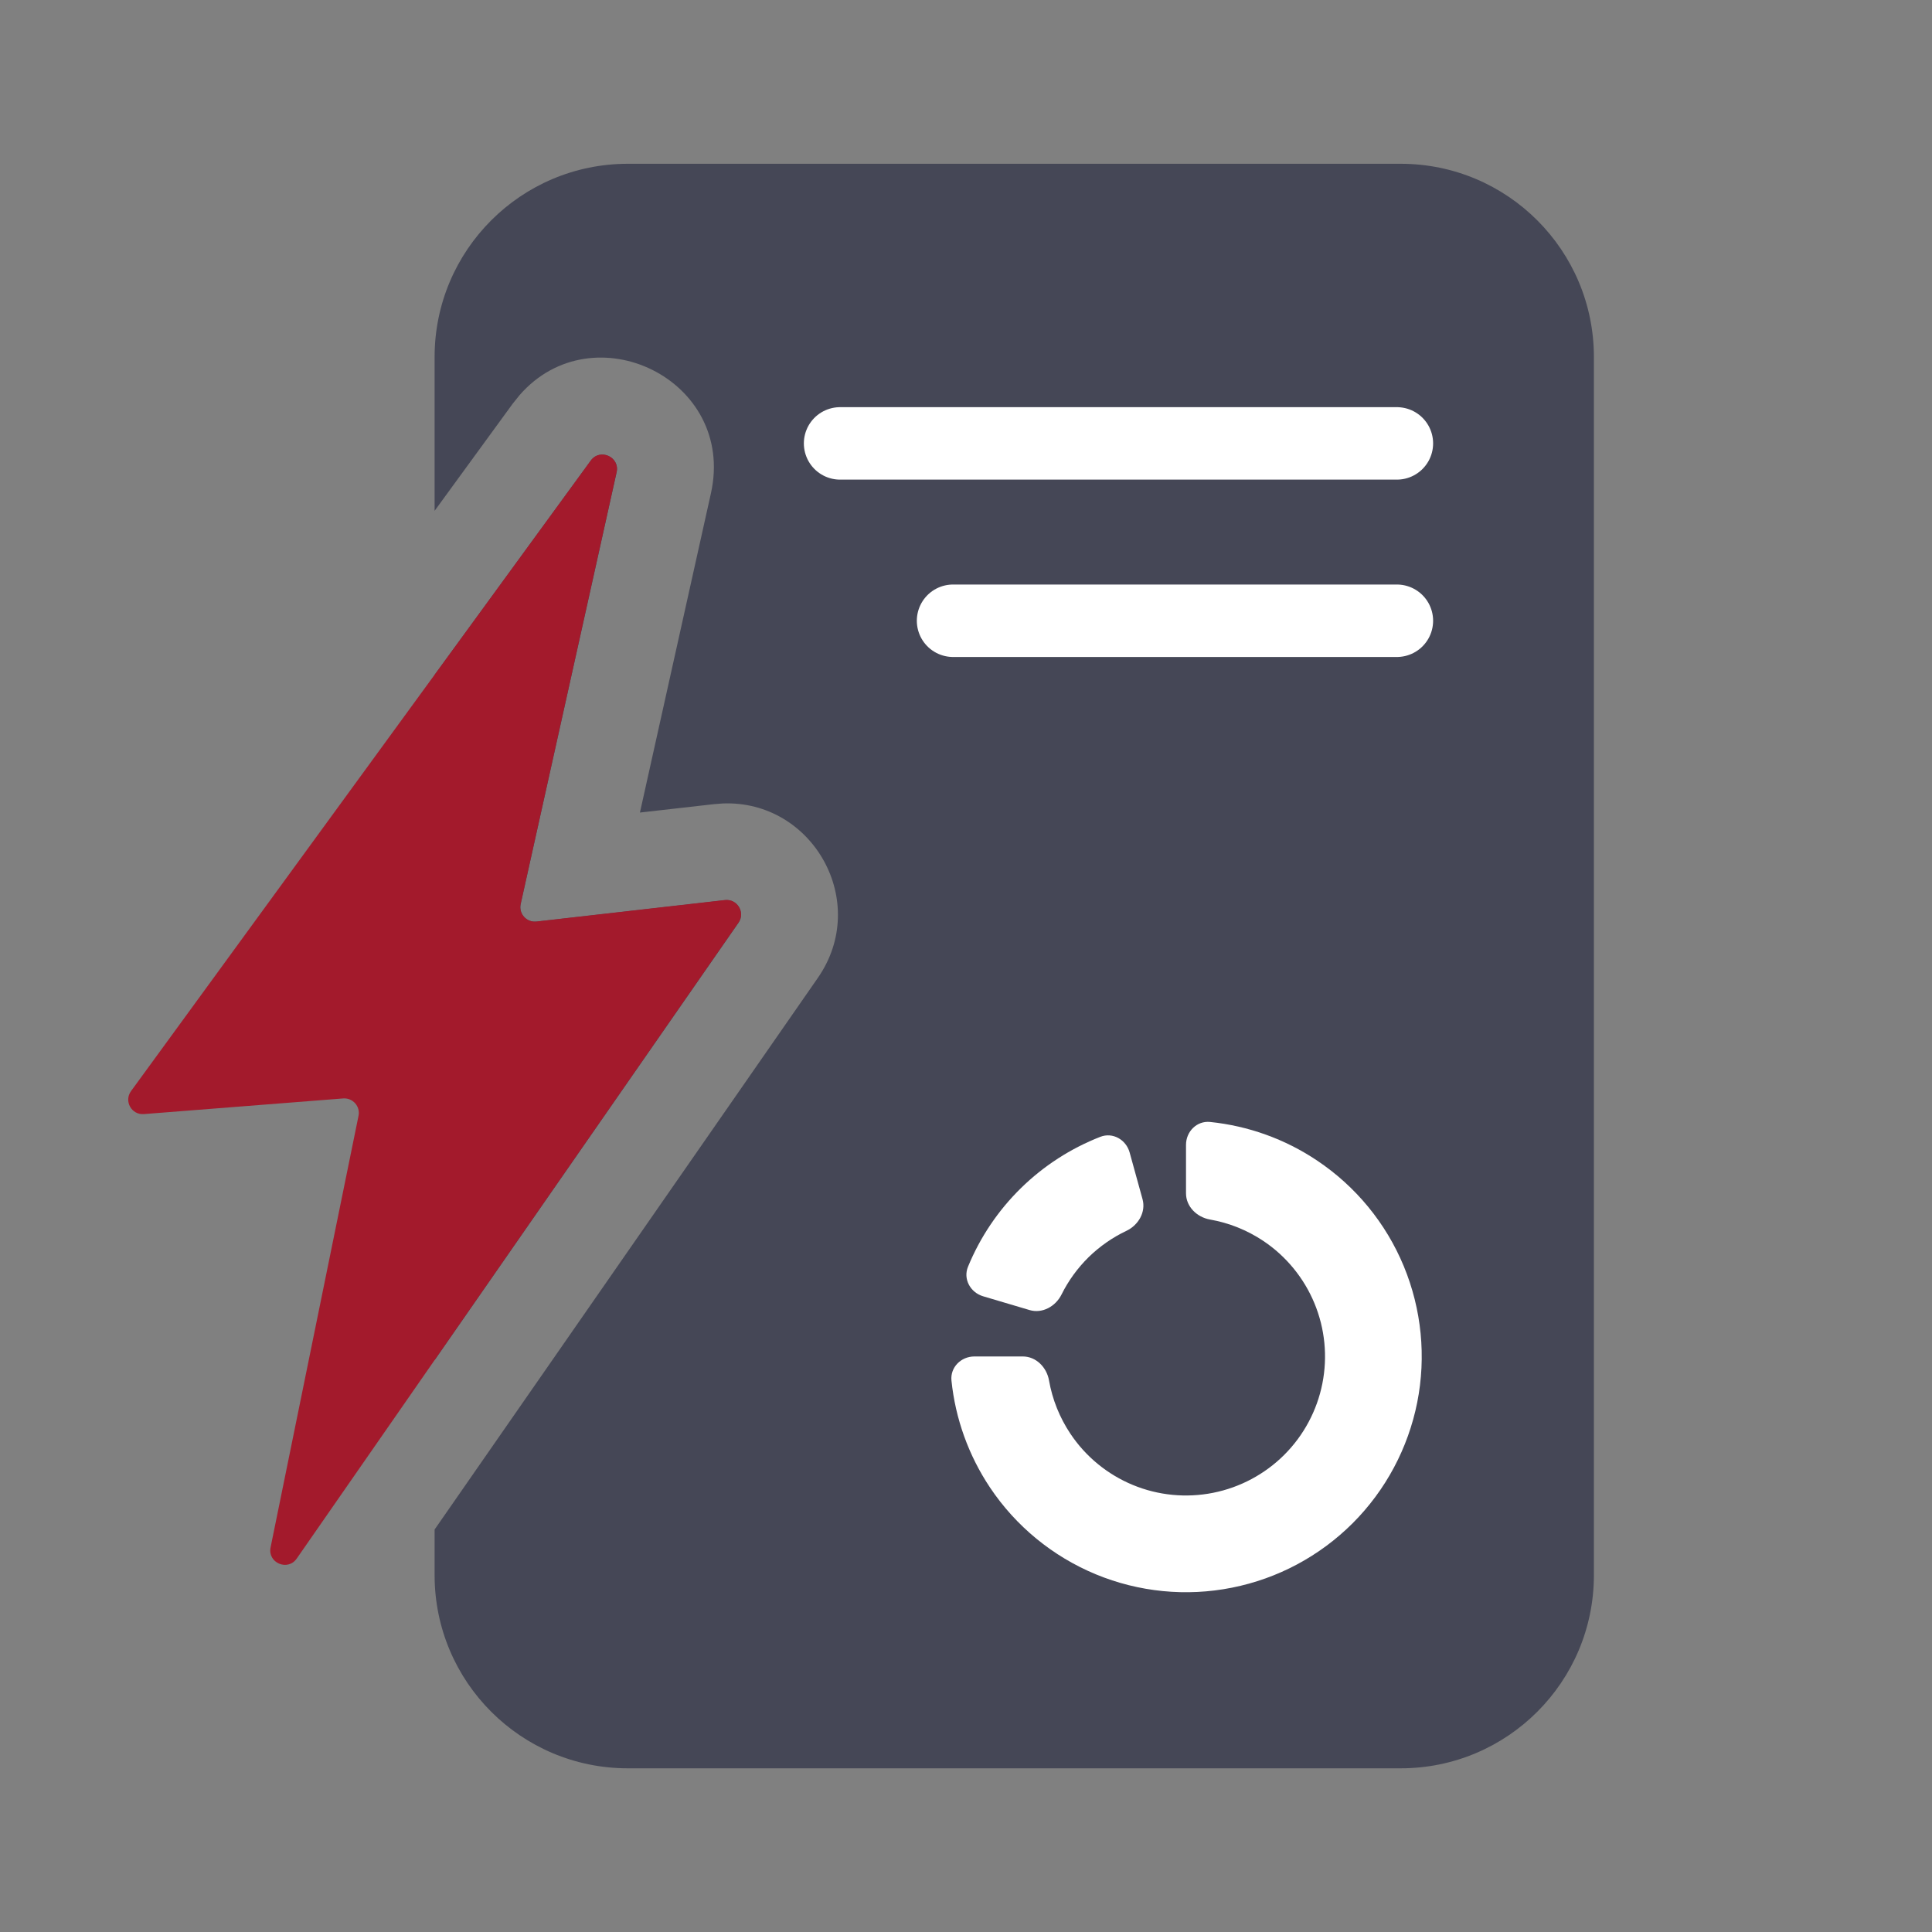
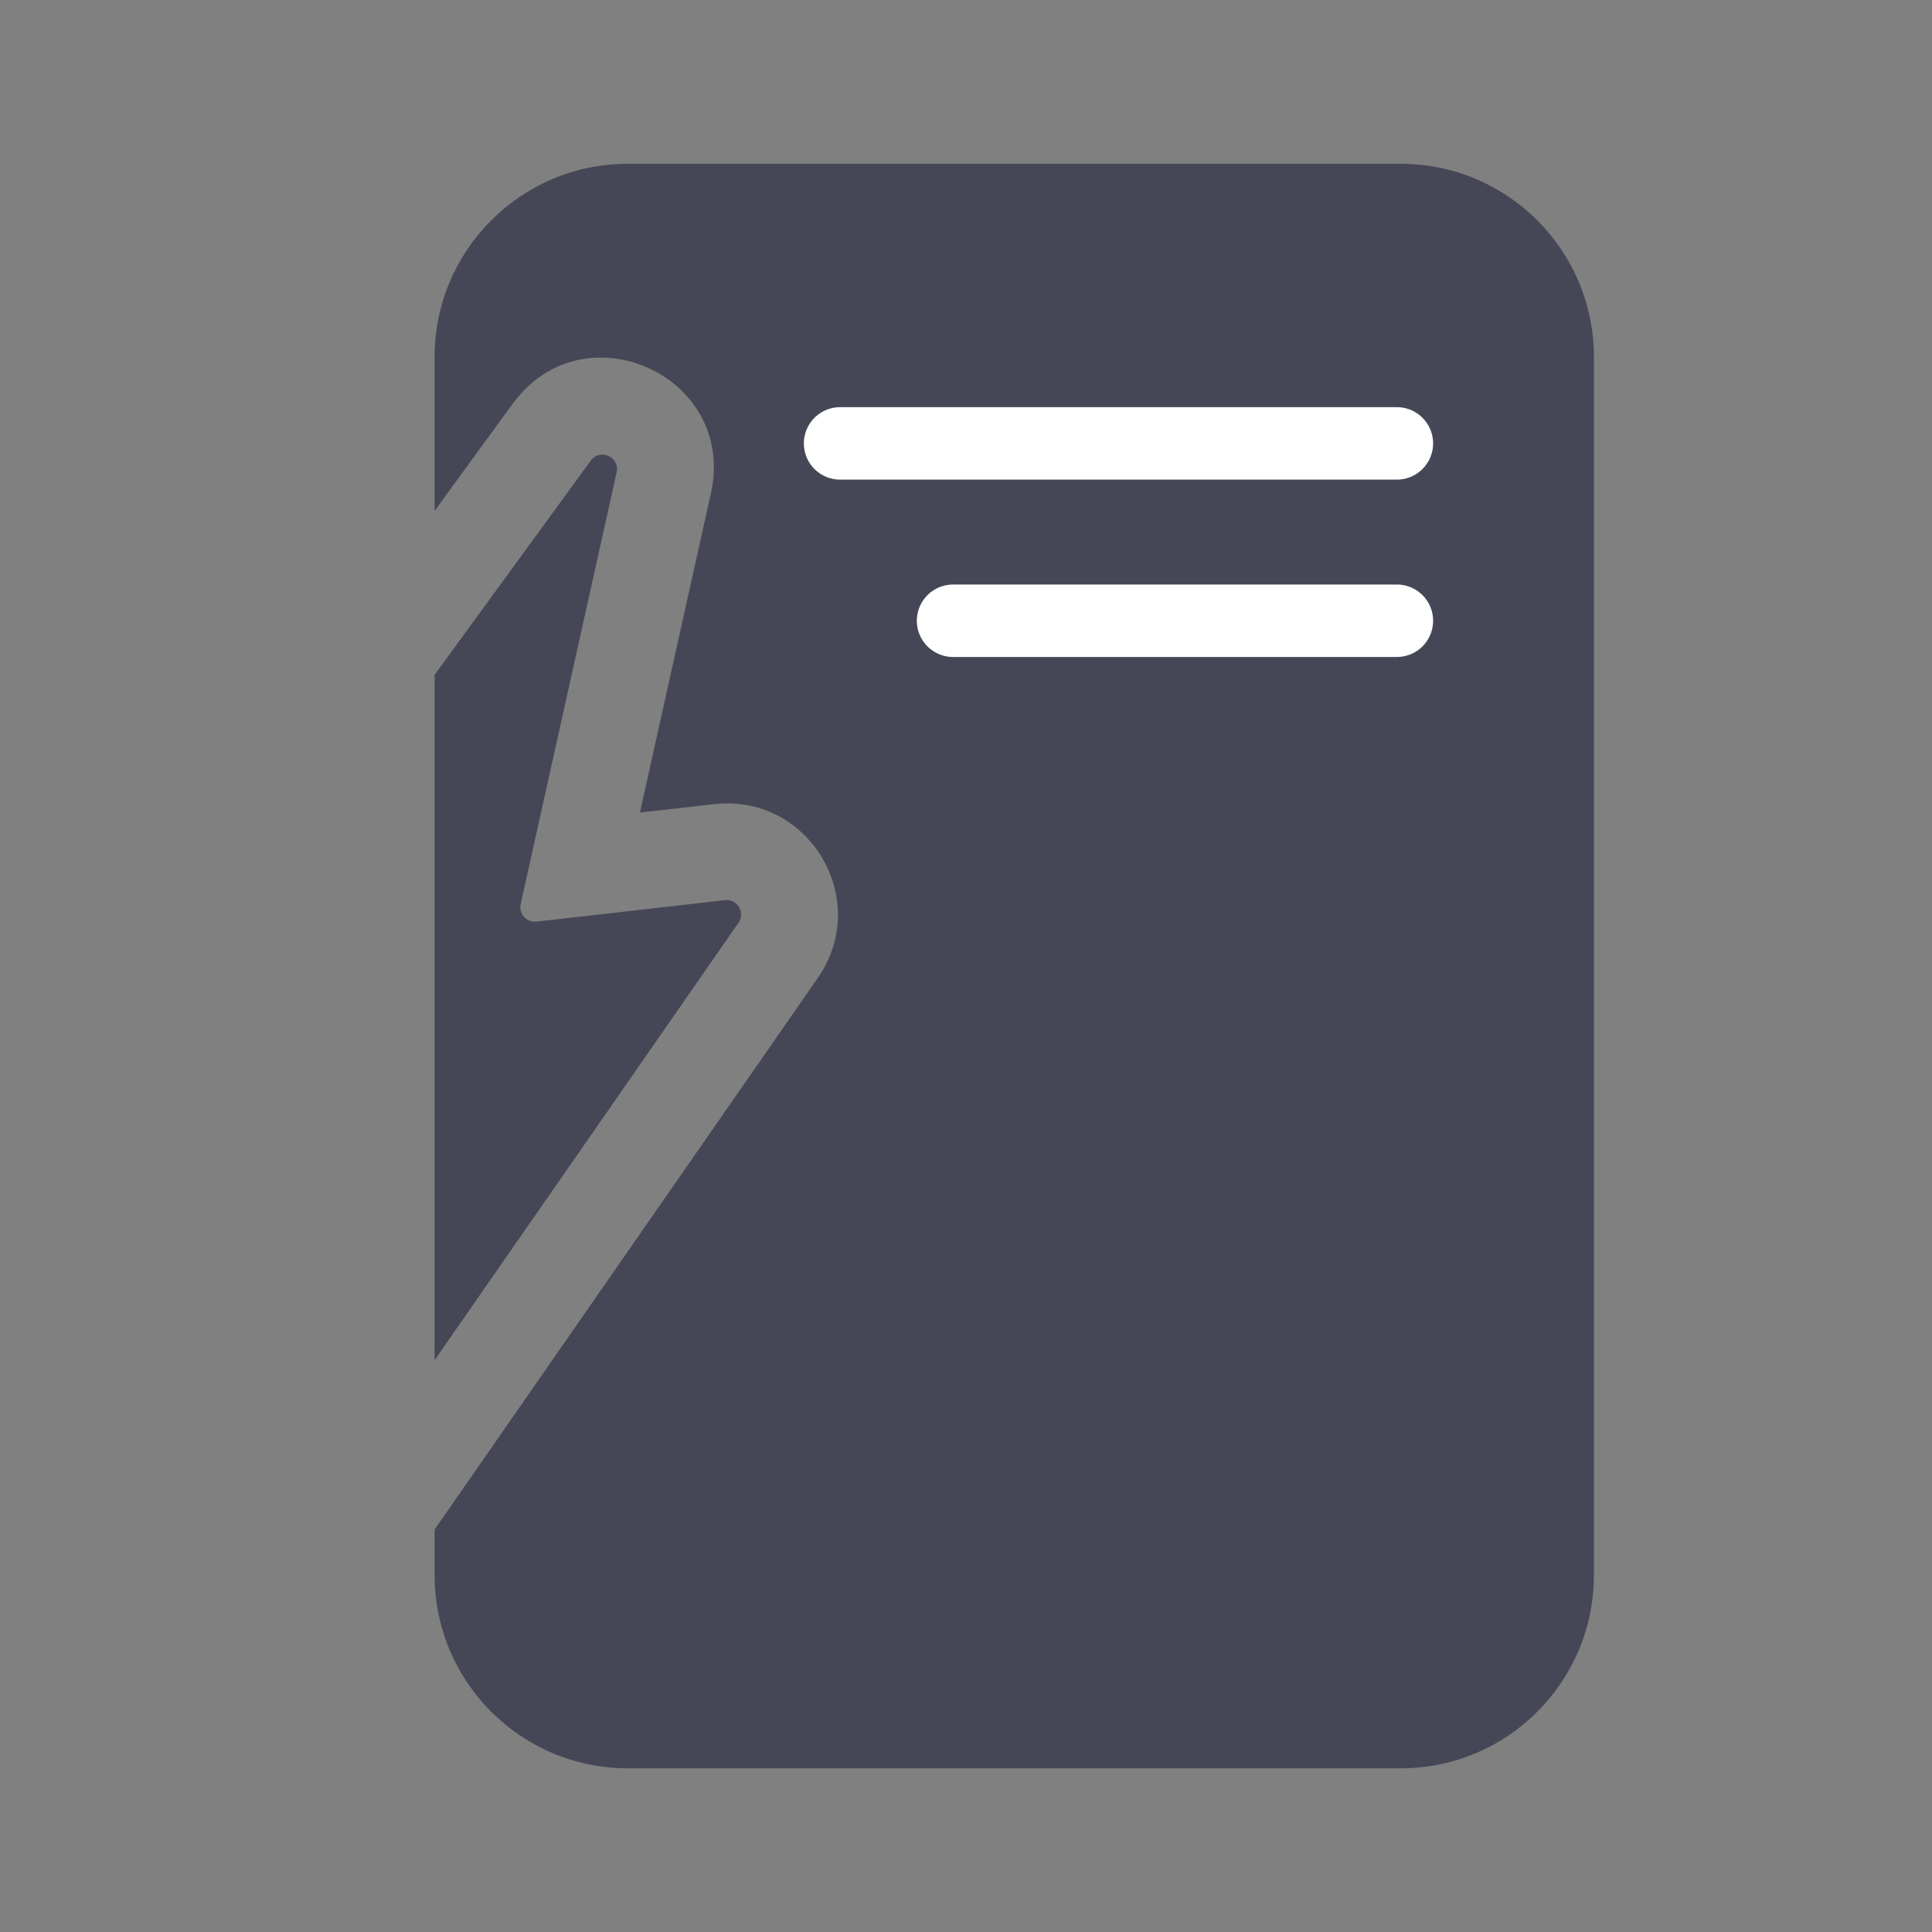
<svg xmlns="http://www.w3.org/2000/svg" width="40" height="40" viewBox="0 0 40 40" fill="none">
  <rect x="0" y="0" width="40" height="40" fill="#808080" stroke="none" />
  <path d="M29 3.391C31.209 3.391 33 5.182 33 7.391V32.611C33 34.821 31.209 36.611 29 36.611H12.998C10.789 36.611 8.998 34.821 8.998 32.611V31.667L16.932 20.247C18.025 18.673 16.828 16.561 14.965 16.635L14.783 16.649L13.249 16.823L14.719 10.213C15.243 7.855 12.279 6.435 10.758 8.18L10.615 8.358L8.998 10.576V7.391C8.998 5.182 10.789 3.391 12.998 3.391H29ZM12.231 9.537C12.423 9.274 12.837 9.461 12.767 9.778L10.78 18.718C10.741 18.893 10.864 19.057 11.032 19.08L11.107 19.081L15.009 18.637C15.265 18.608 15.437 18.894 15.29 19.105L8.998 28.161V13.972L12.231 9.537Z" fill="#454756" />
-   <path d="M24.555 23.703C24.555 23.427 24.779 23.201 25.054 23.229C25.843 23.31 26.603 23.582 27.266 24.026C28.069 24.562 28.695 25.324 29.064 26.216C29.433 27.108 29.53 28.09 29.342 29.036C29.153 29.983 28.689 30.853 28.006 31.536C27.323 32.218 26.454 32.683 25.507 32.871C24.56 33.06 23.578 32.963 22.687 32.594C21.795 32.224 21.032 31.599 20.496 30.796C20.053 30.132 19.78 29.372 19.699 28.583C19.671 28.309 19.897 28.084 20.174 28.084H21.176C21.452 28.084 21.672 28.31 21.719 28.582C21.788 28.974 21.938 29.349 22.161 29.683C22.477 30.157 22.927 30.526 23.453 30.744C23.979 30.962 24.558 31.018 25.116 30.907C25.674 30.796 26.187 30.522 26.59 30.12C26.993 29.717 27.267 29.204 27.378 28.646C27.489 28.087 27.432 27.509 27.214 26.983C26.996 26.457 26.627 26.007 26.154 25.691C25.82 25.468 25.444 25.318 25.052 25.249C24.78 25.201 24.555 24.982 24.555 24.706L24.555 23.703Z" fill="white" />
-   <path d="M20.354 26.838C20.09 26.759 19.936 26.48 20.042 26.225C20.292 25.616 20.664 25.063 21.136 24.6C21.608 24.137 22.168 23.776 22.78 23.537C23.038 23.436 23.314 23.595 23.388 23.861L23.655 24.828C23.728 25.094 23.57 25.365 23.32 25.484C23.032 25.62 22.768 25.805 22.538 26.029C22.309 26.255 22.12 26.515 21.978 26.801C21.855 27.048 21.58 27.202 21.315 27.123L20.354 26.838Z" fill="white" />
-   <path d="M12.231 9.535L2.713 22.59C2.562 22.797 2.723 23.086 2.978 23.066L7.105 22.742C7.304 22.727 7.463 22.906 7.423 23.101L5.602 32.038C5.537 32.357 5.957 32.536 6.143 32.269L15.289 19.103C15.436 18.892 15.265 18.605 15.009 18.634L11.107 19.079C10.902 19.102 10.735 18.917 10.78 18.716L12.766 9.777C12.837 9.459 12.422 9.272 12.231 9.535Z" fill="#A31A2C" />
  <path d="M17.393 9.18H28.921" stroke="white" stroke-width="1.5" stroke-linecap="round" />
  <path d="M19.732 12.852L28.921 12.852" stroke="white" stroke-width="1.5" stroke-linecap="round" />
</svg>